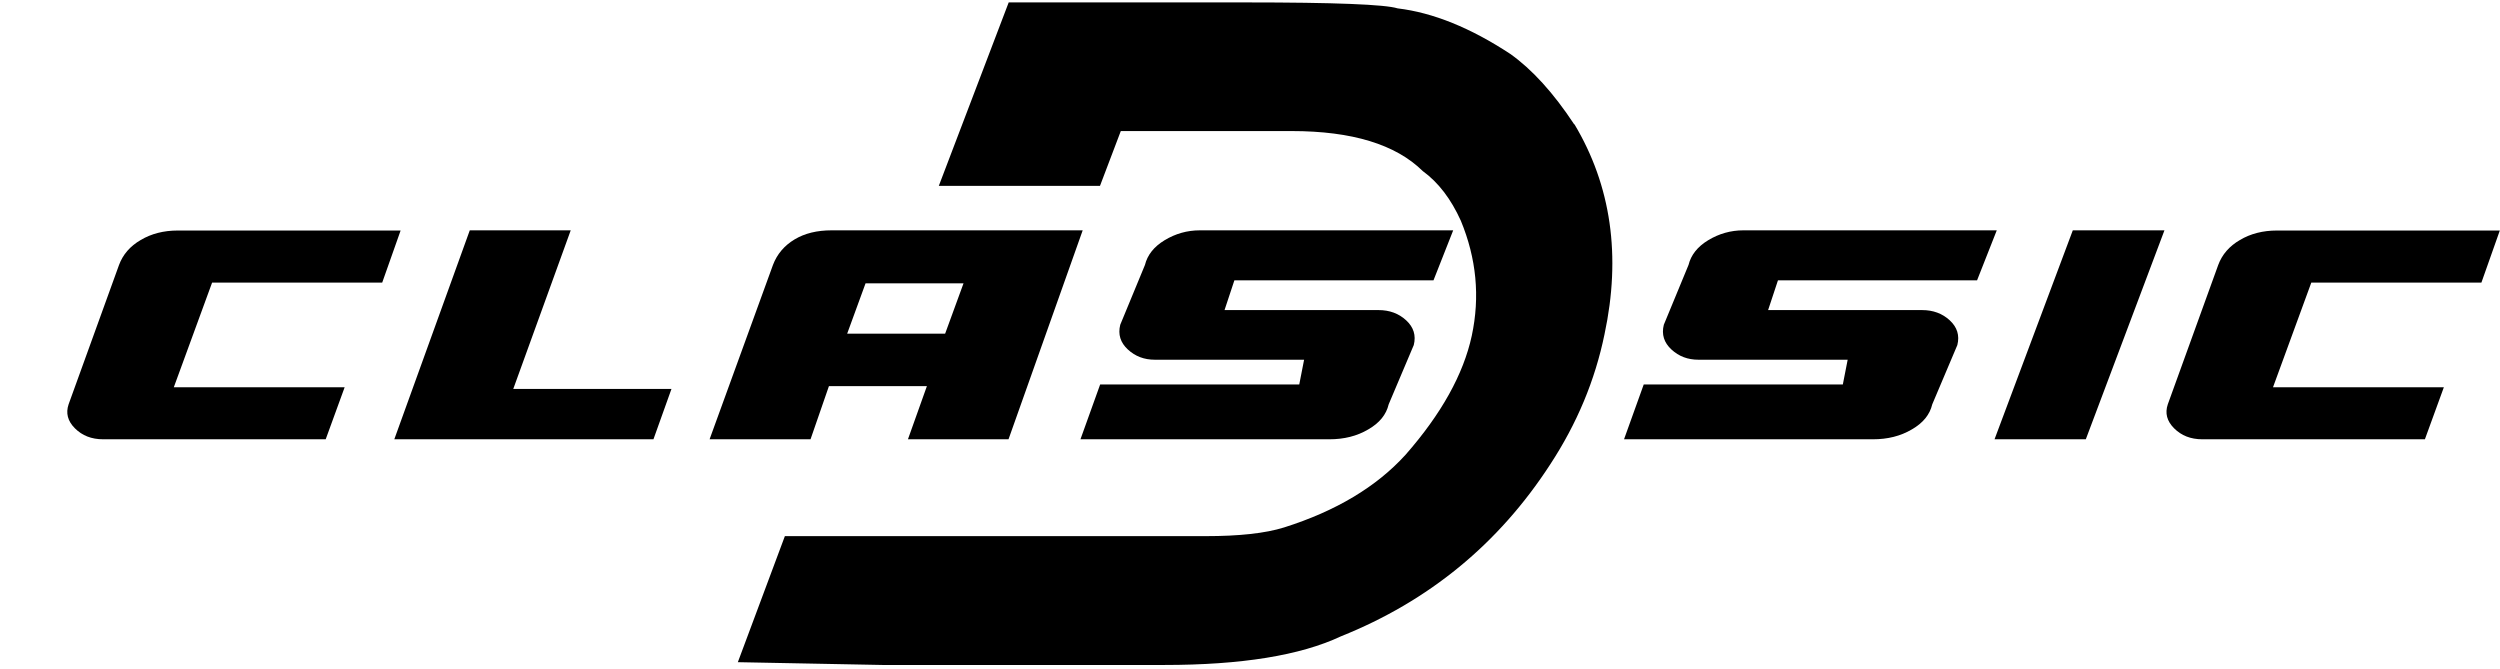
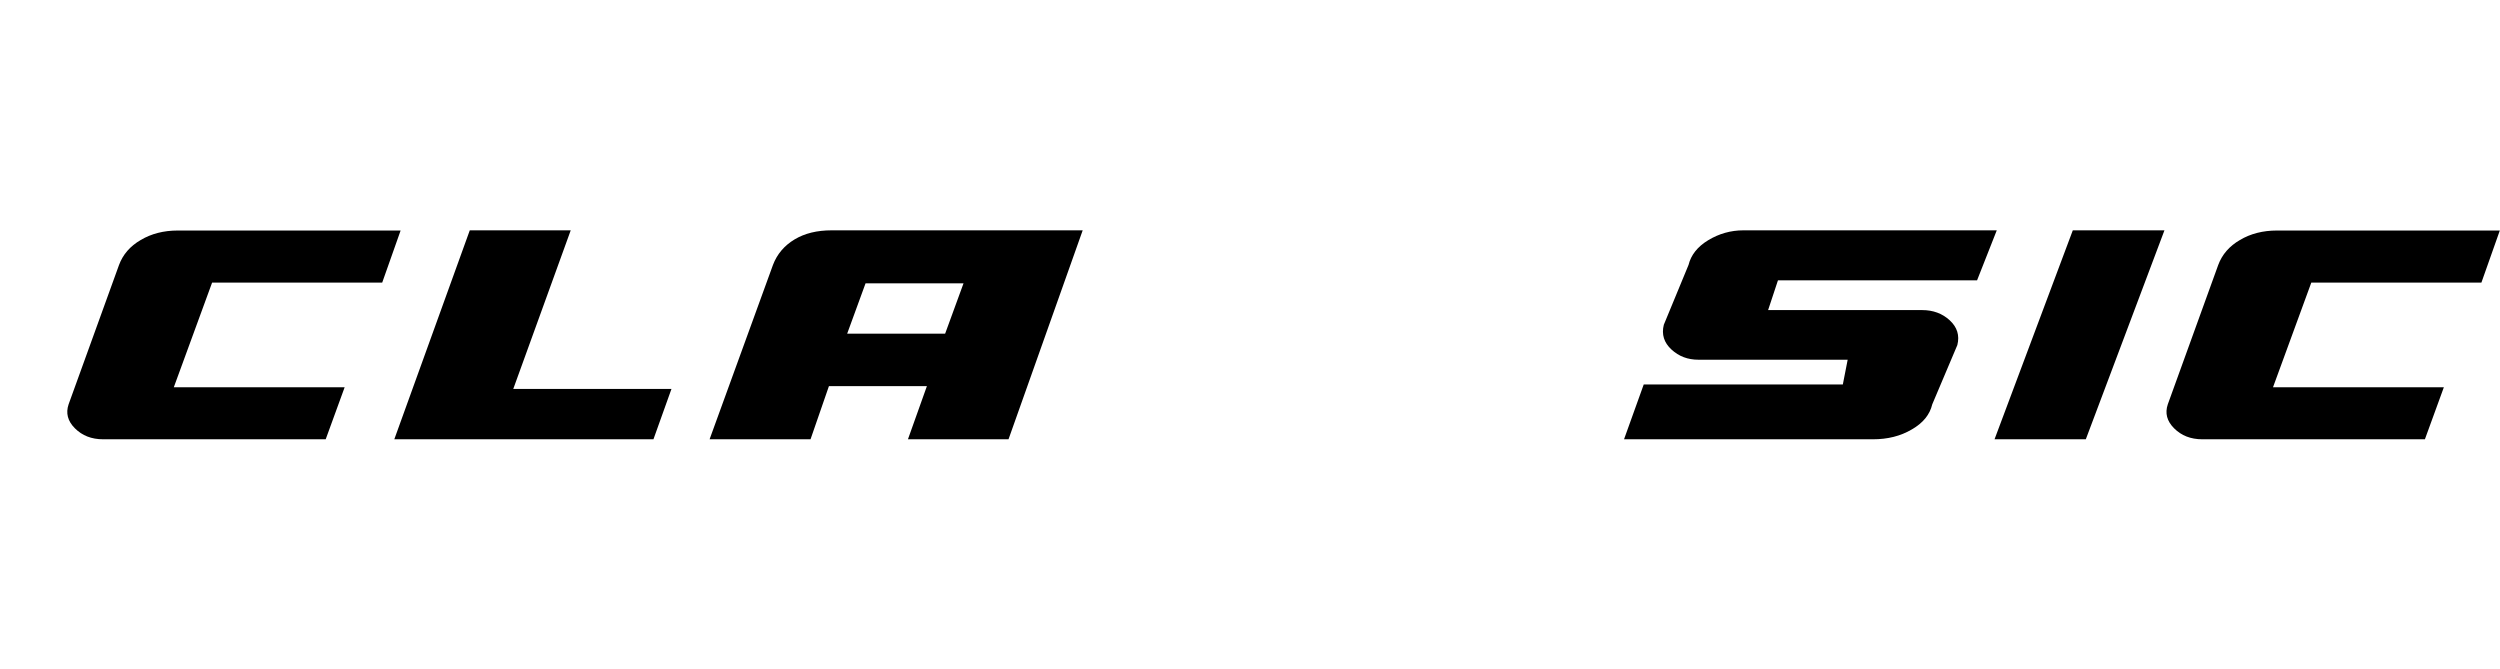
<svg xmlns="http://www.w3.org/2000/svg" id="Livello_2" data-name="Livello 2" viewBox="0 0 134.48 36">
  <defs>
    <style>
      .cls-1 {
        stroke-width: 0px;
      }
    </style>
  </defs>
  <g id="Livello_1-2" data-name="Livello 1-2">
    <g>
      <path class="cls-1" d="m20.57,15.2h-9.16l-2.06,5.63h9.19l-1.02,2.8H5.55c-.63,0-1.13-.2-1.52-.59s-.5-.82-.34-1.29l2.71-7.49c.21-.57.6-1.02,1.17-1.35.57-.34,1.24-.51,1.99-.51h11.99l-.99,2.8Z" />
      <path class="cls-1" d="m30.7,12.39l-3.09,8.53h8.51l-.97,2.71h-13.94l4.06-11.24s5.43,0,5.43,0Z" />
      <path class="cls-1" d="m38.17,23.63l3.41-9.38c.22-.58.61-1.04,1.16-1.37.55-.33,1.21-.49,1.99-.49h13.51l-3.99,11.24h-5.41l1.02-2.86h-5.27l-.99,2.86h-5.42,0Zm8.39-8.39l-.99,2.71h5.27l.99-2.71h-5.27Z" />
-       <path class="cls-1" d="m77.11,15.08h-10.71l-.53,1.6h8.29c.58,0,1.08.18,1.48.55s.54.81.41,1.33l-1.35,3.19c-.13.55-.49,1-1.1,1.35-.61.36-1.3.53-2.09.53h-13.39l1.06-2.95h10.71l.26-1.33h-8.03c-.57,0-1.05-.18-1.45-.55s-.54-.81-.41-1.33l1.33-3.22c.13-.53.48-.98,1.06-1.33s1.21-.53,1.89-.53h13.63s-1.06,2.69-1.06,2.69Z" />
      <path class="cls-1" d="m106.35,15.08h-10.71l-.53,1.6h8.29c.58,0,1.08.18,1.48.55s.54.81.41,1.33l-1.35,3.19c-.13.55-.49,1-1.1,1.35-.61.36-1.3.53-2.09.53h-13.39l1.06-2.95h10.71l.26-1.33h-8.03c-.57,0-1.05-.18-1.45-.55s-.54-.81-.41-1.33l1.33-3.22c.13-.53.48-.98,1.06-1.33s1.21-.53,1.89-.53h13.63l-1.06,2.69h0Z" />
      <path class="cls-1" d="m107.29,23.63l4.21-11.24h4.93l-4.23,11.24h-4.91Z" />
      <path class="cls-1" d="m133.49,15.2h-9.16l-2.06,5.63h9.19l-1.02,2.8h-11.97c-.63,0-1.13-.2-1.52-.59s-.5-.82-.34-1.29l2.71-7.49c.21-.57.6-1.02,1.17-1.35.57-.34,1.24-.51,1.99-.51h11.99l-.99,2.8h0Z" />
    </g>
-     <path class="cls-1" d="m84.68,6.69c-1.12-1.7-2.27-2.96-3.44-3.79-2.13-1.4-4.15-2.22-6.06-2.45-.66-.21-3.39-.32-8.18-.32h-12.74l-3.76,9.87h8.67l1.12-2.95h9.19c3.25,0,5.6.72,7.05,2.15.84.61,1.52,1.5,2.05,2.67.84,2.03,1.04,4.09.59,6.19-.45,2.08-1.64,4.21-3.56,6.4-1.57,1.73-3.75,3.03-6.53,3.91-1.02.32-2.43.47-4.23.47h-22.63l-2.53,6.78,7.78.15h15.16c4.14,0,7.31-.51,9.5-1.54,4.74-1.9,8.49-4.98,11.26-9.25,1.44-2.2,2.41-4.52,2.92-7,.9-4.21.36-7.99-1.62-11.3Z" />
  </g>
</svg>